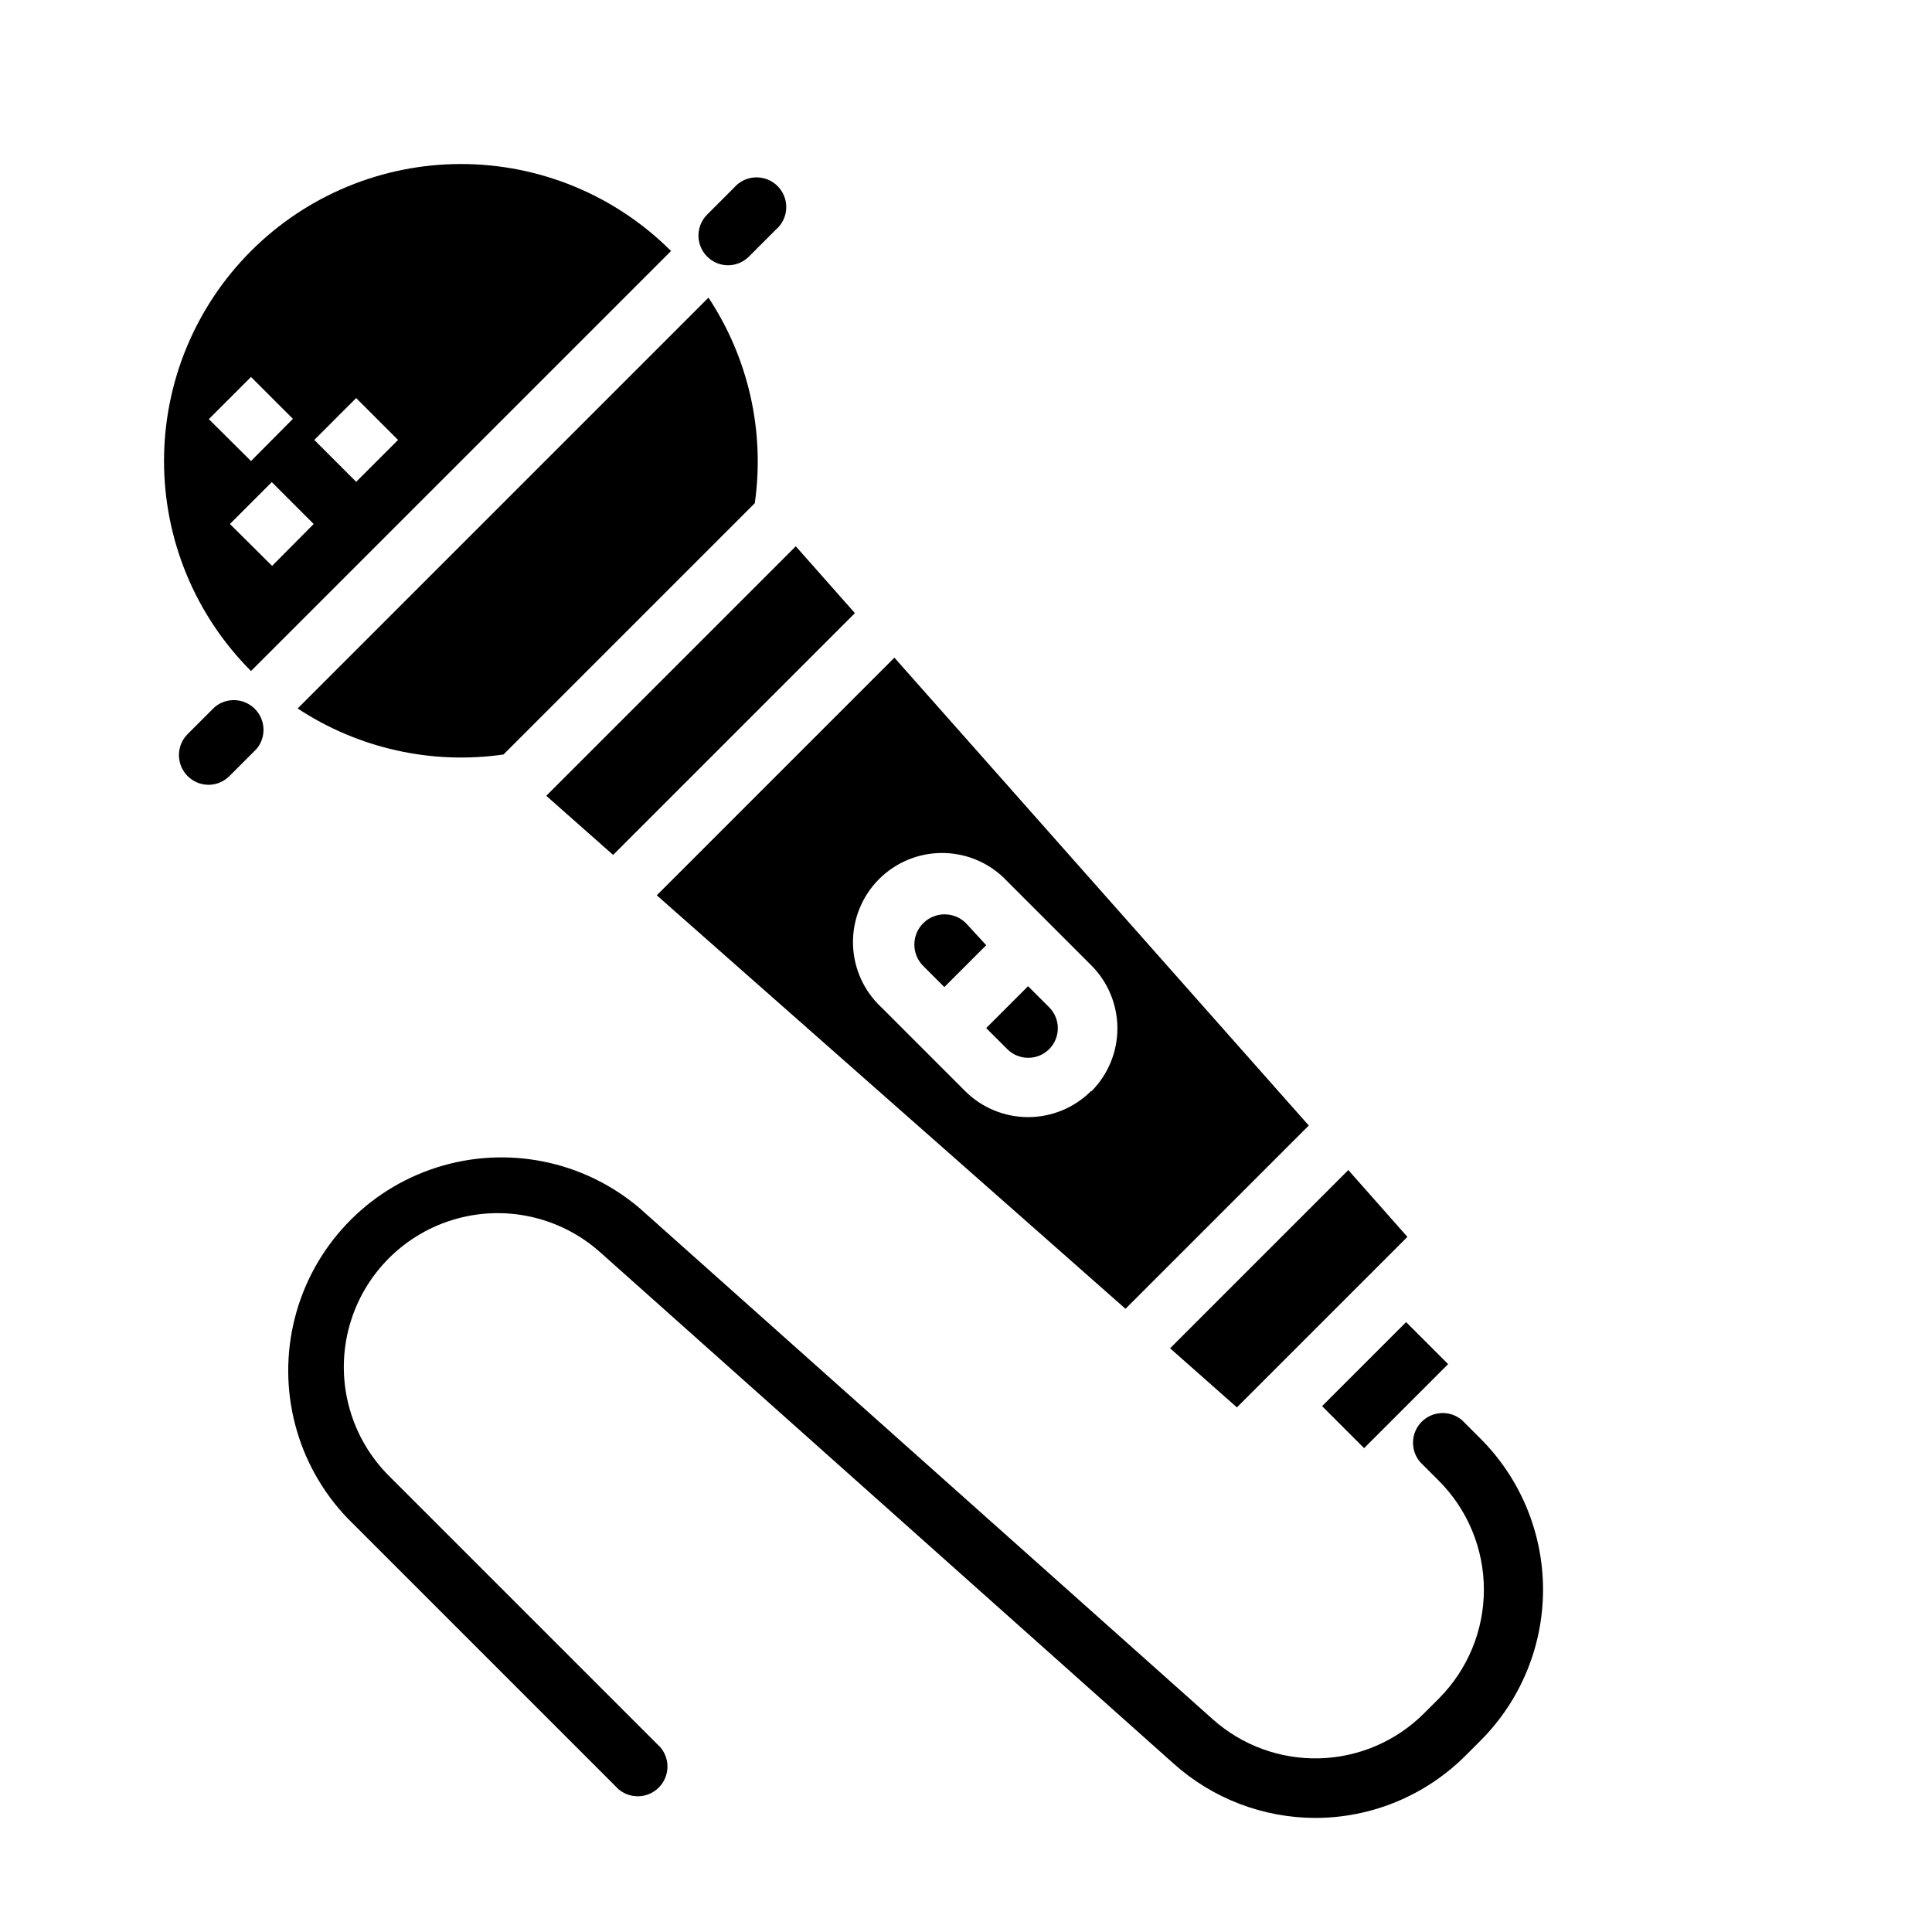
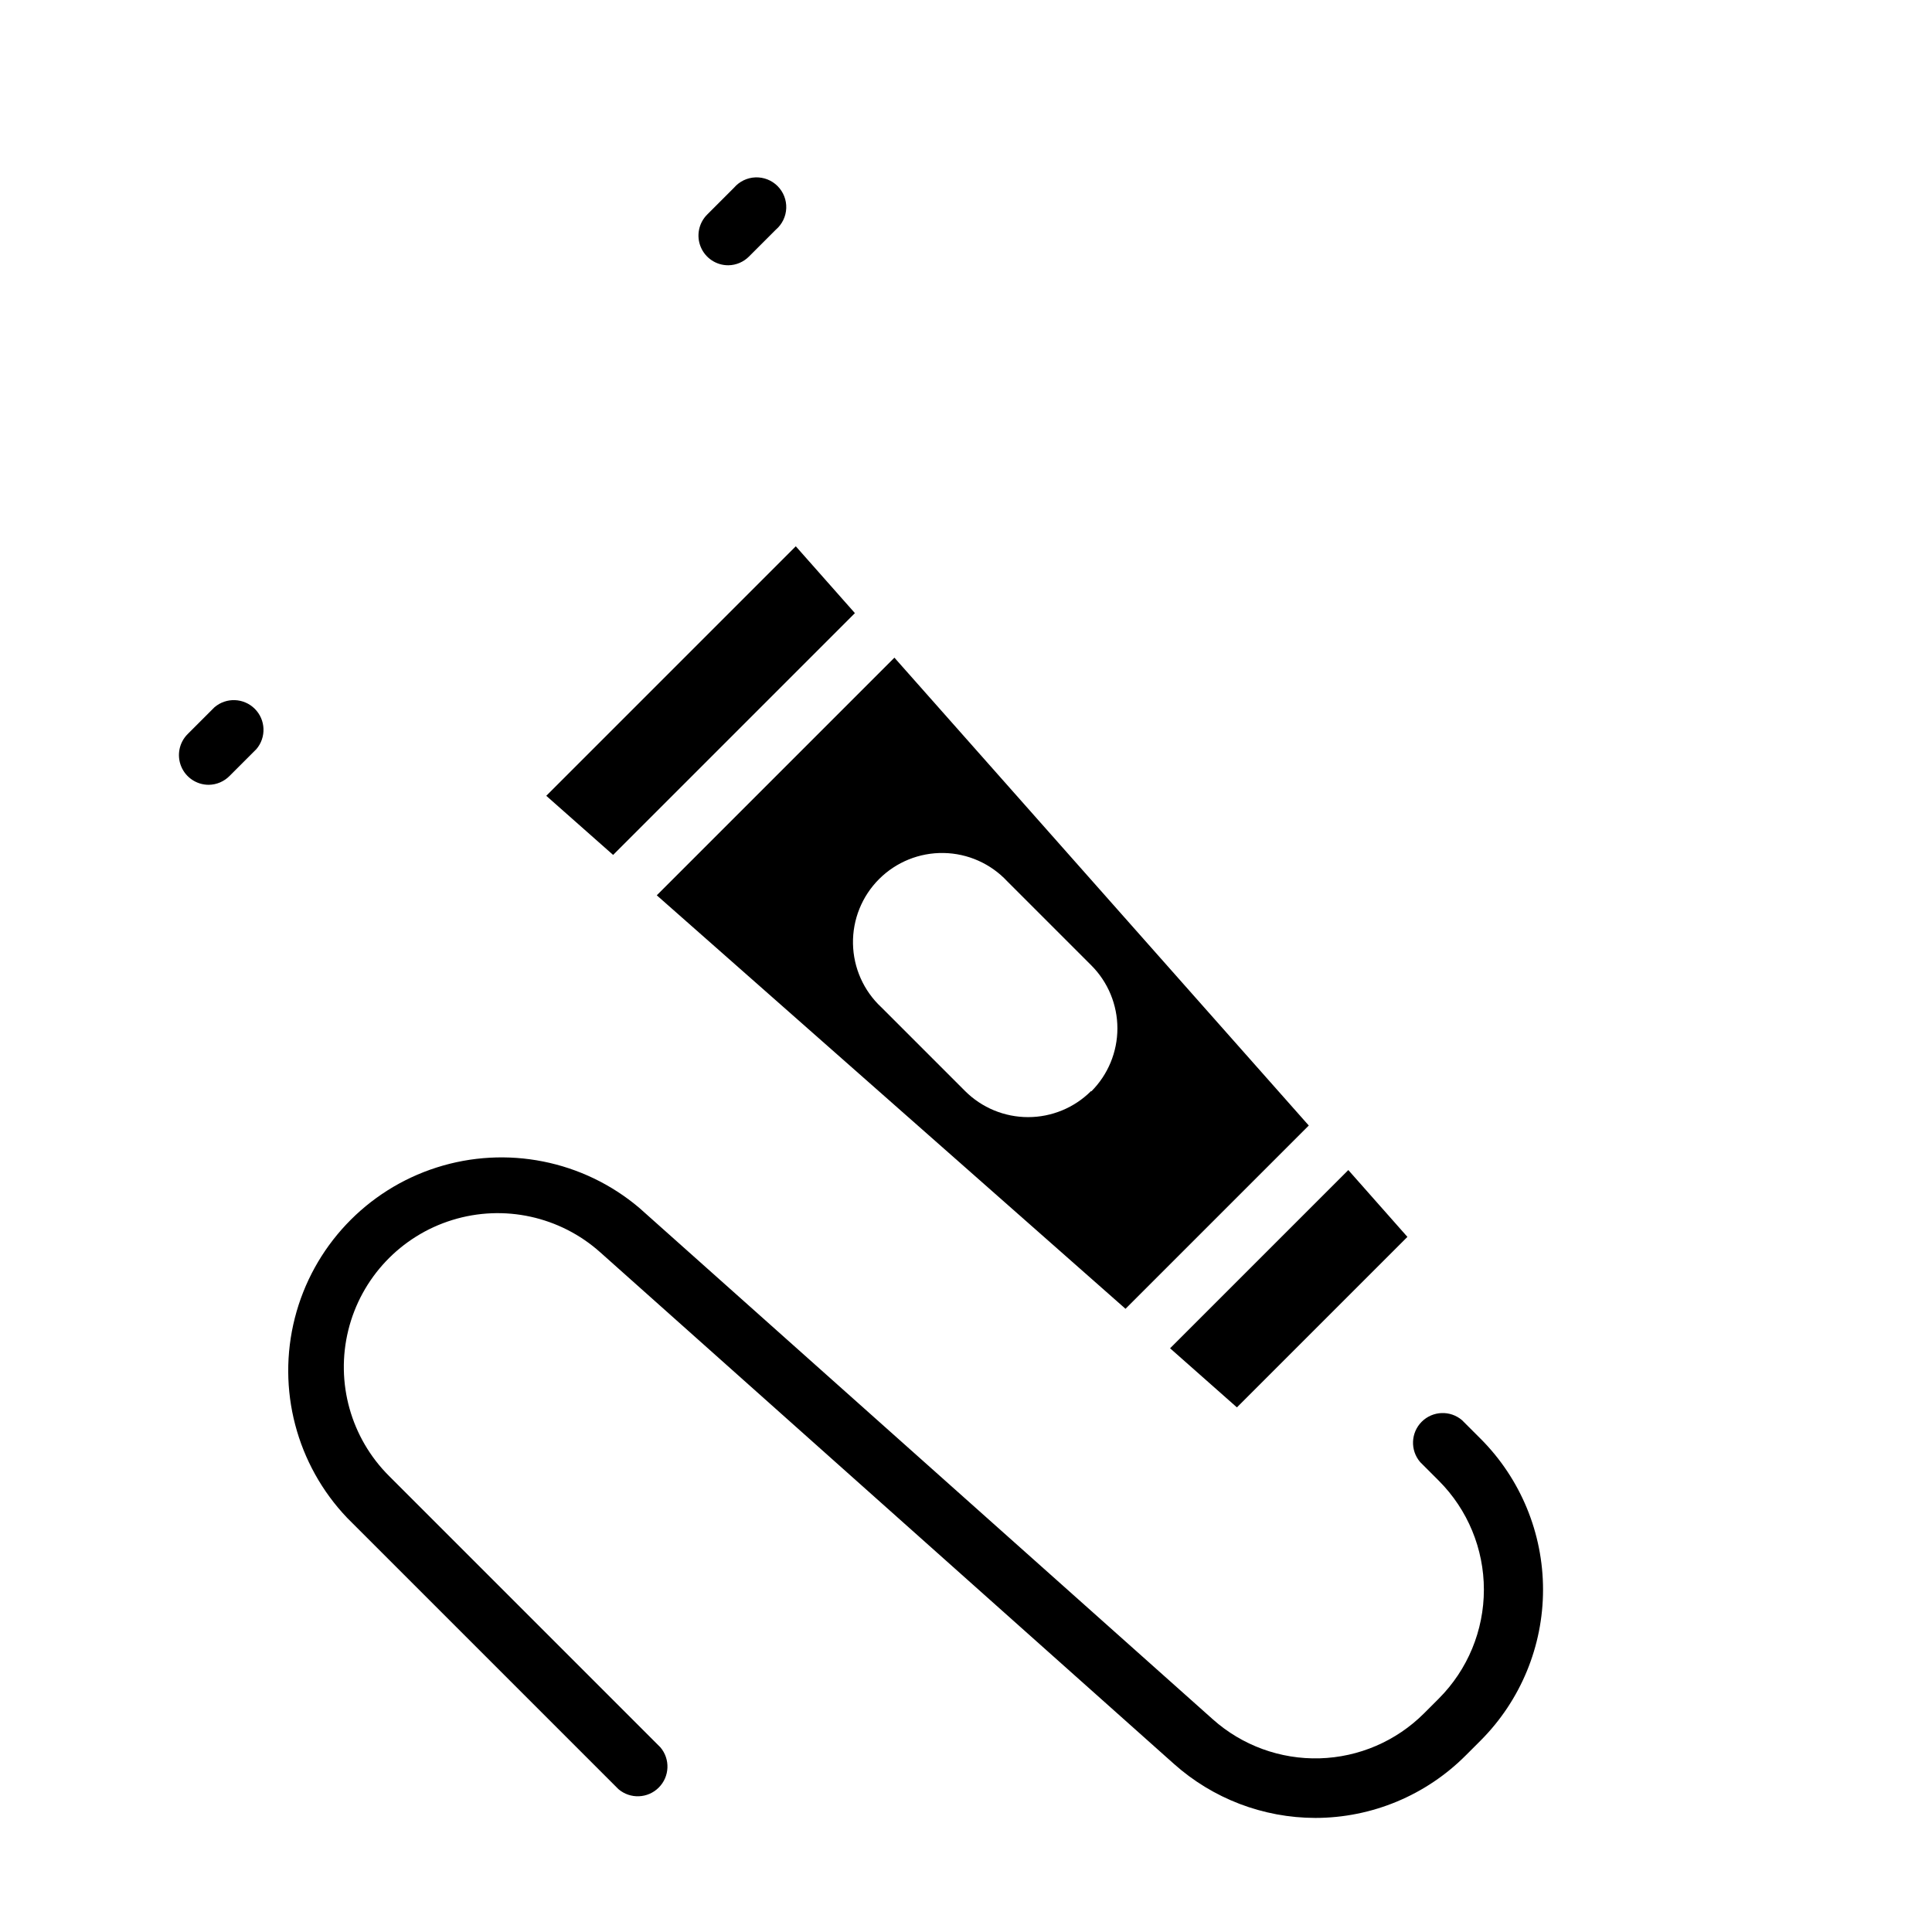
<svg xmlns="http://www.w3.org/2000/svg" fill="#000000" width="800px" height="800px" version="1.1" viewBox="144 144 512 512">
  <g>
    <path d="m337.02 214.3c-3.199 0.02-6.09-1.898-7.316-4.852-1.227-2.953-0.543-6.356 1.727-8.609l7.086-7.086c1.426-1.664 3.481-2.66 5.672-2.746 2.195-0.082 4.32 0.75 5.871 2.301 1.551 1.551 2.387 3.68 2.301 5.871-0.086 2.191-1.078 4.25-2.746 5.676l-7.086 7.086c-1.453 1.48-3.434 2.332-5.508 2.359z" />
    <path d="m199.34 351.98c-3.199 0.016-6.09-1.902-7.316-4.856-1.227-2.953-0.543-6.356 1.727-8.605l7.086-7.086c3.125-2.676 7.781-2.496 10.688 0.414 2.906 2.906 3.086 7.562 0.414 10.684l-7.086 7.086c-1.453 1.484-3.434 2.332-5.512 2.363z" />
-     <path d="m331.75 222.88-108.87 108.87c16.078 10.602 35.488 14.945 54.551 12.199l66.598-66.598c2.703-19.047-1.668-38.426-12.277-54.473z" />
-     <path d="m400 388.66c-3.133-3.133-8.207-3.133-11.336 0-3.133 3.129-3.133 8.203 0 11.336l5.59 5.59 11.098-11.098z" />
    <path d="m354.89 288.77-66.125 66.125 17.715 15.668 64.078-64.078z" />
-     <path d="m210.52 210.52c-14.758 14.762-23.051 34.781-23.051 55.656 0 20.871 8.293 40.891 23.051 55.652l111.31-111.31c-14.762-14.758-34.781-23.051-55.652-23.051-20.875 0-40.895 8.293-55.656 23.051zm0 33.379 11.098 11.098-11.098 11.18-11.18-11.102zm5.59 50.066-11.18-11.102 11.098-11.098 11.098 11.098zm22.277-22.277-11.098-11.098 11.098-11.098 11.098 11.098z" />
-     <path d="m494.37 516.64 22.266-22.266 11.133 11.133-22.266 22.266z" />
-     <path d="m416.45 405.35-11.098 11.098 5.59 5.59c3.07 3.055 8.027 3.055 11.098 0 3.055-3.07 3.055-8.027 0-11.098z" />
    <path d="m381.03 318.29-62.977 62.977 124.22 109.58 48.57-48.57zm52.113 114.85v0.004c-4.43 4.422-10.43 6.906-16.691 6.906-6.258 0-12.258-2.484-16.688-6.906l-11.098-11.102-11.098-11.098h-0.004c-4.688-4.371-7.398-10.453-7.512-16.863-0.113-6.406 2.383-12.582 6.914-17.113s10.707-7.027 17.113-6.914c6.41 0.113 12.492 2.824 16.863 7.512l22.277 22.277c4.422 4.43 6.906 10.43 6.906 16.691 0 6.258-2.484 12.258-6.906 16.688z" />
    <path d="m516.98 471.79-15.664-17.715-47.234 47.234 17.715 15.664 0.312-0.316 44.555-44.555z" />
    <path d="m492.57 625.77c-13.824-0.02-27.16-5.117-37.473-14.328l-152.01-135.55c-10.664-9.543-25.547-12.801-39.219-8.578-13.672 4.219-24.133 15.297-27.562 29.188-3.43 13.895 0.672 28.566 10.812 38.664l71.871 71.871c2.676 3.125 2.496 7.781-0.414 10.688-2.906 2.91-7.562 3.09-10.688 0.414l-71.871-71.871c-13.445-14.09-18.691-34.109-13.883-52.98 4.809-18.875 18.996-33.941 37.547-39.879 18.547-5.934 38.848-1.902 53.719 10.676l152.01 135.55c7.769 6.934 17.891 10.629 28.301 10.34 10.406-0.293 20.305-4.555 27.672-11.914l3.938-3.938h-0.004c7.641-7.656 11.93-18.031 11.93-28.848 0-10.82-4.289-21.195-11.93-28.852l-4.961-4.961h0.004c-2.676-3.121-2.496-7.777 0.41-10.688 2.91-2.906 7.566-3.086 10.688-0.41l4.961 4.961v-0.004c10.57 10.609 16.504 24.977 16.504 39.953 0 14.973-5.934 29.34-16.504 39.949l-3.938 3.938v-0.004c-10.566 10.625-24.93 16.602-39.91 16.613z" />
  </g>
</svg>